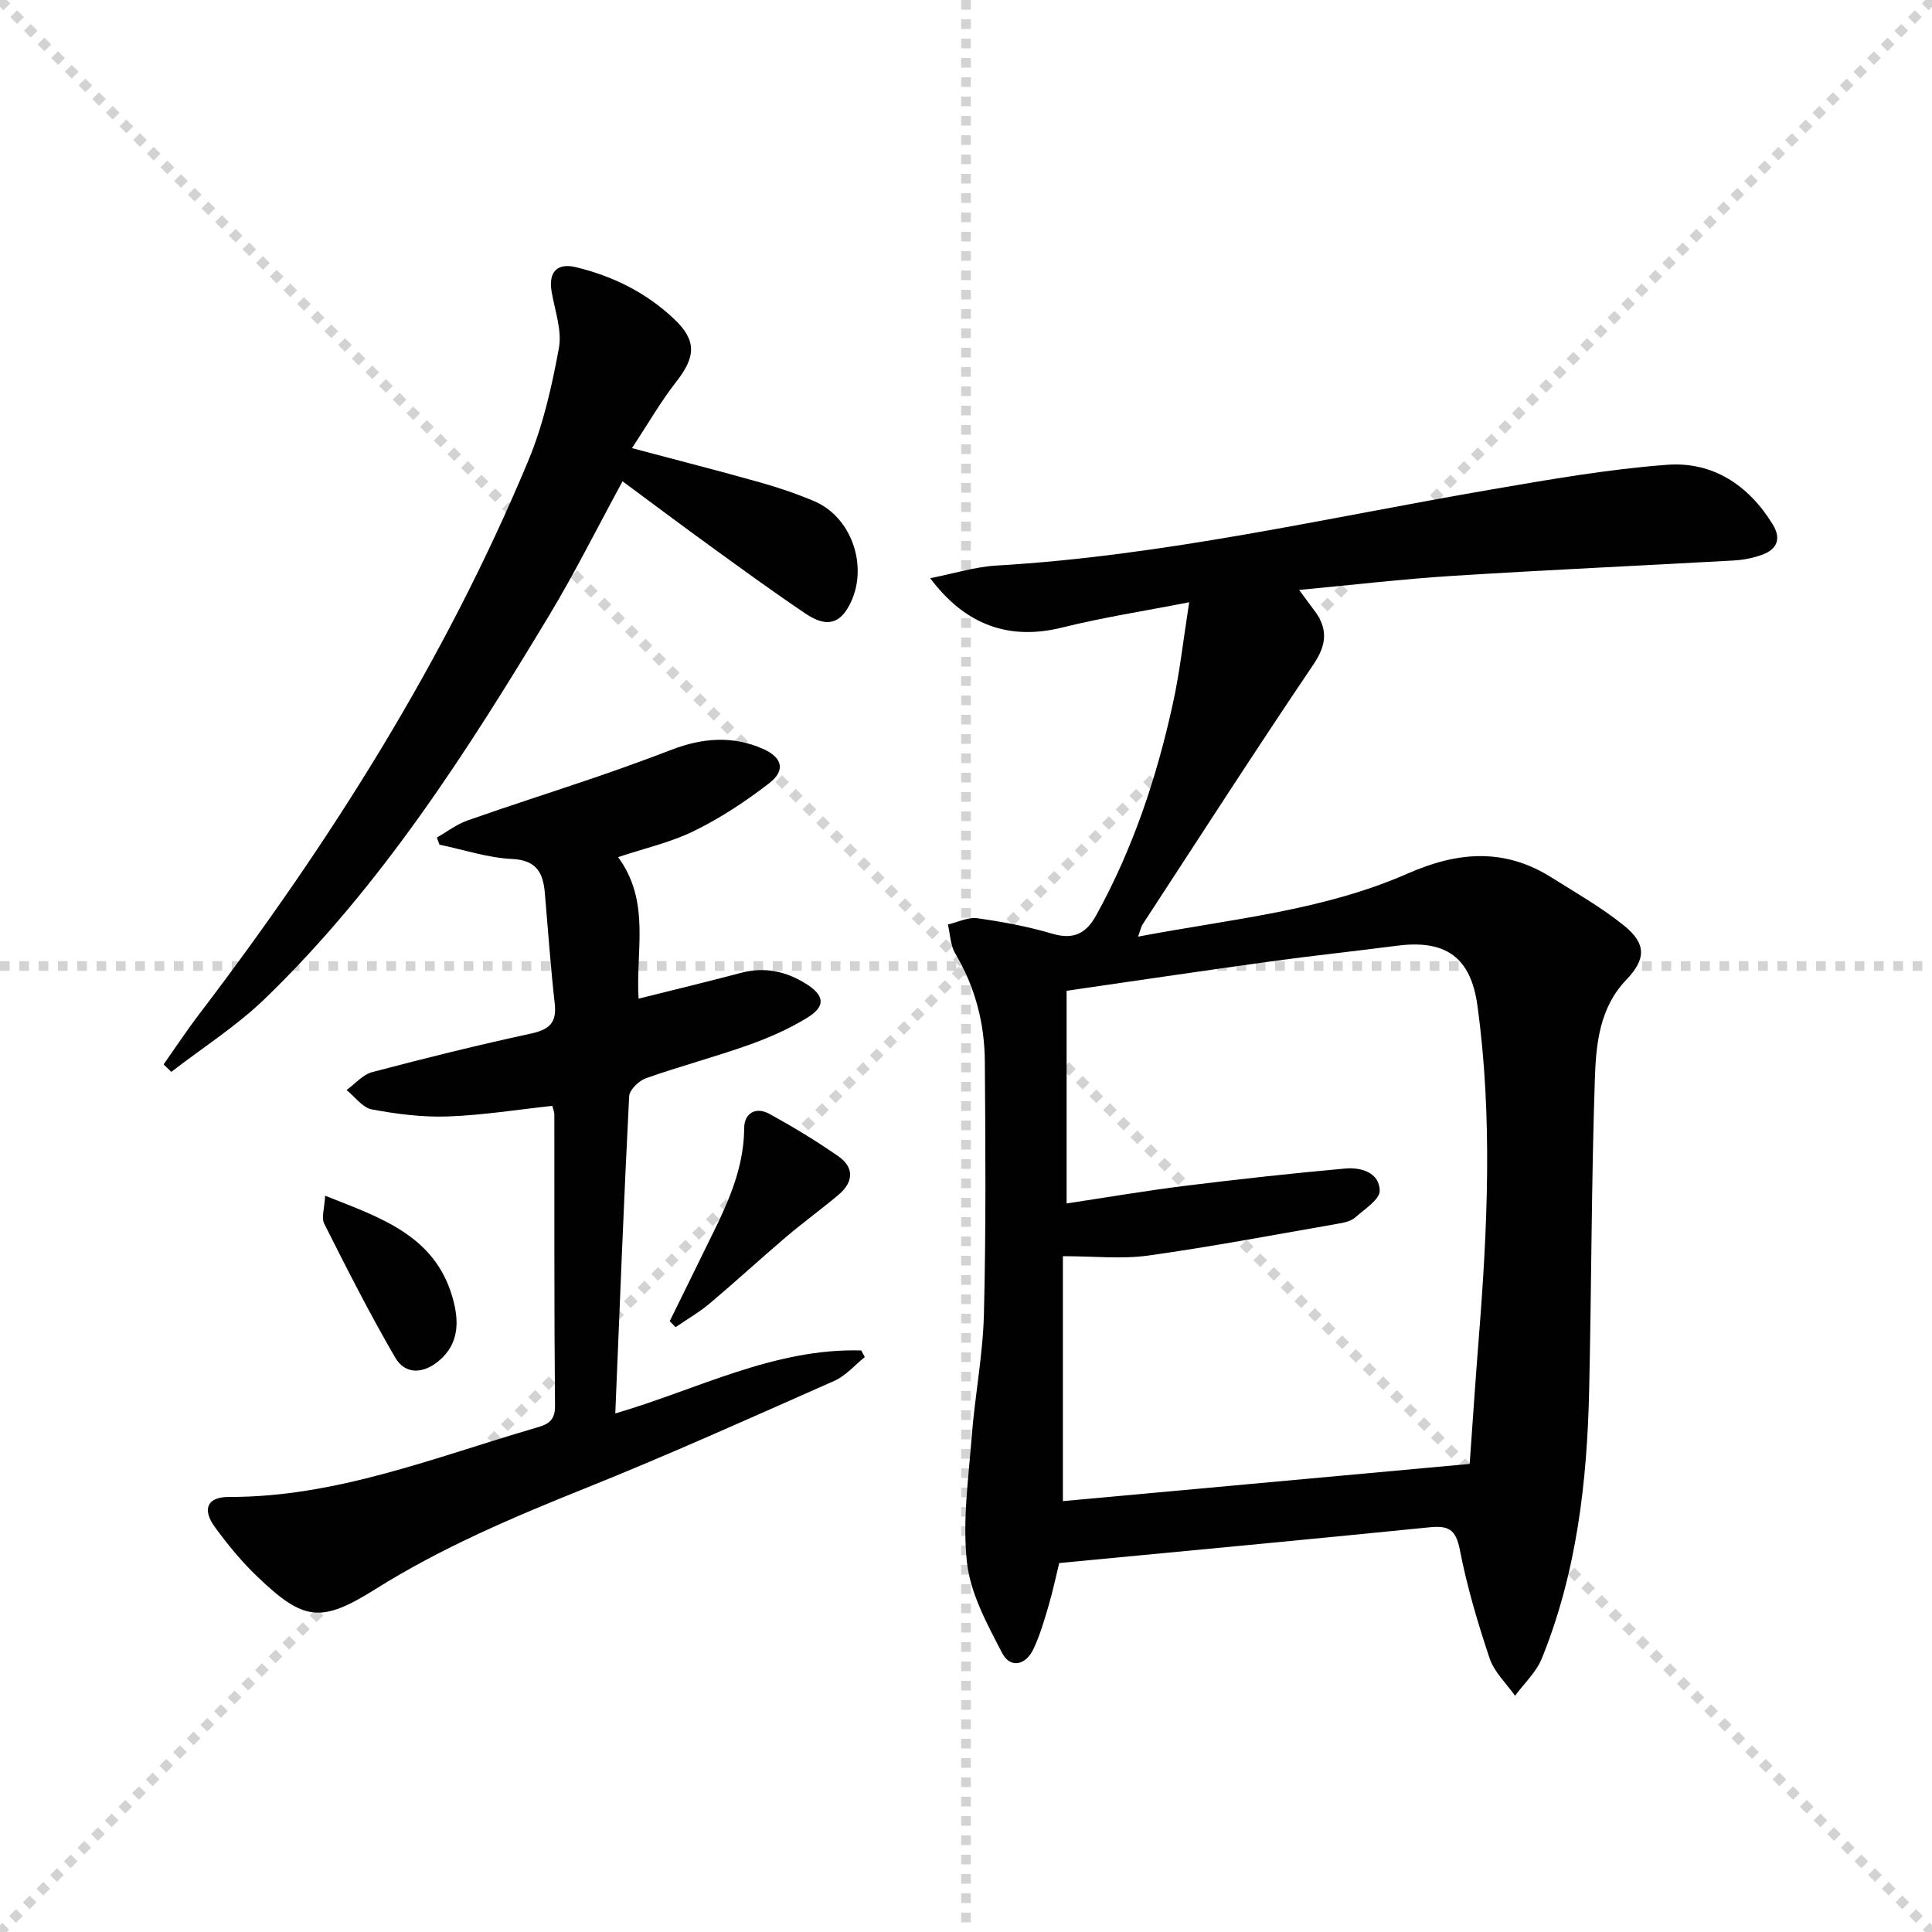
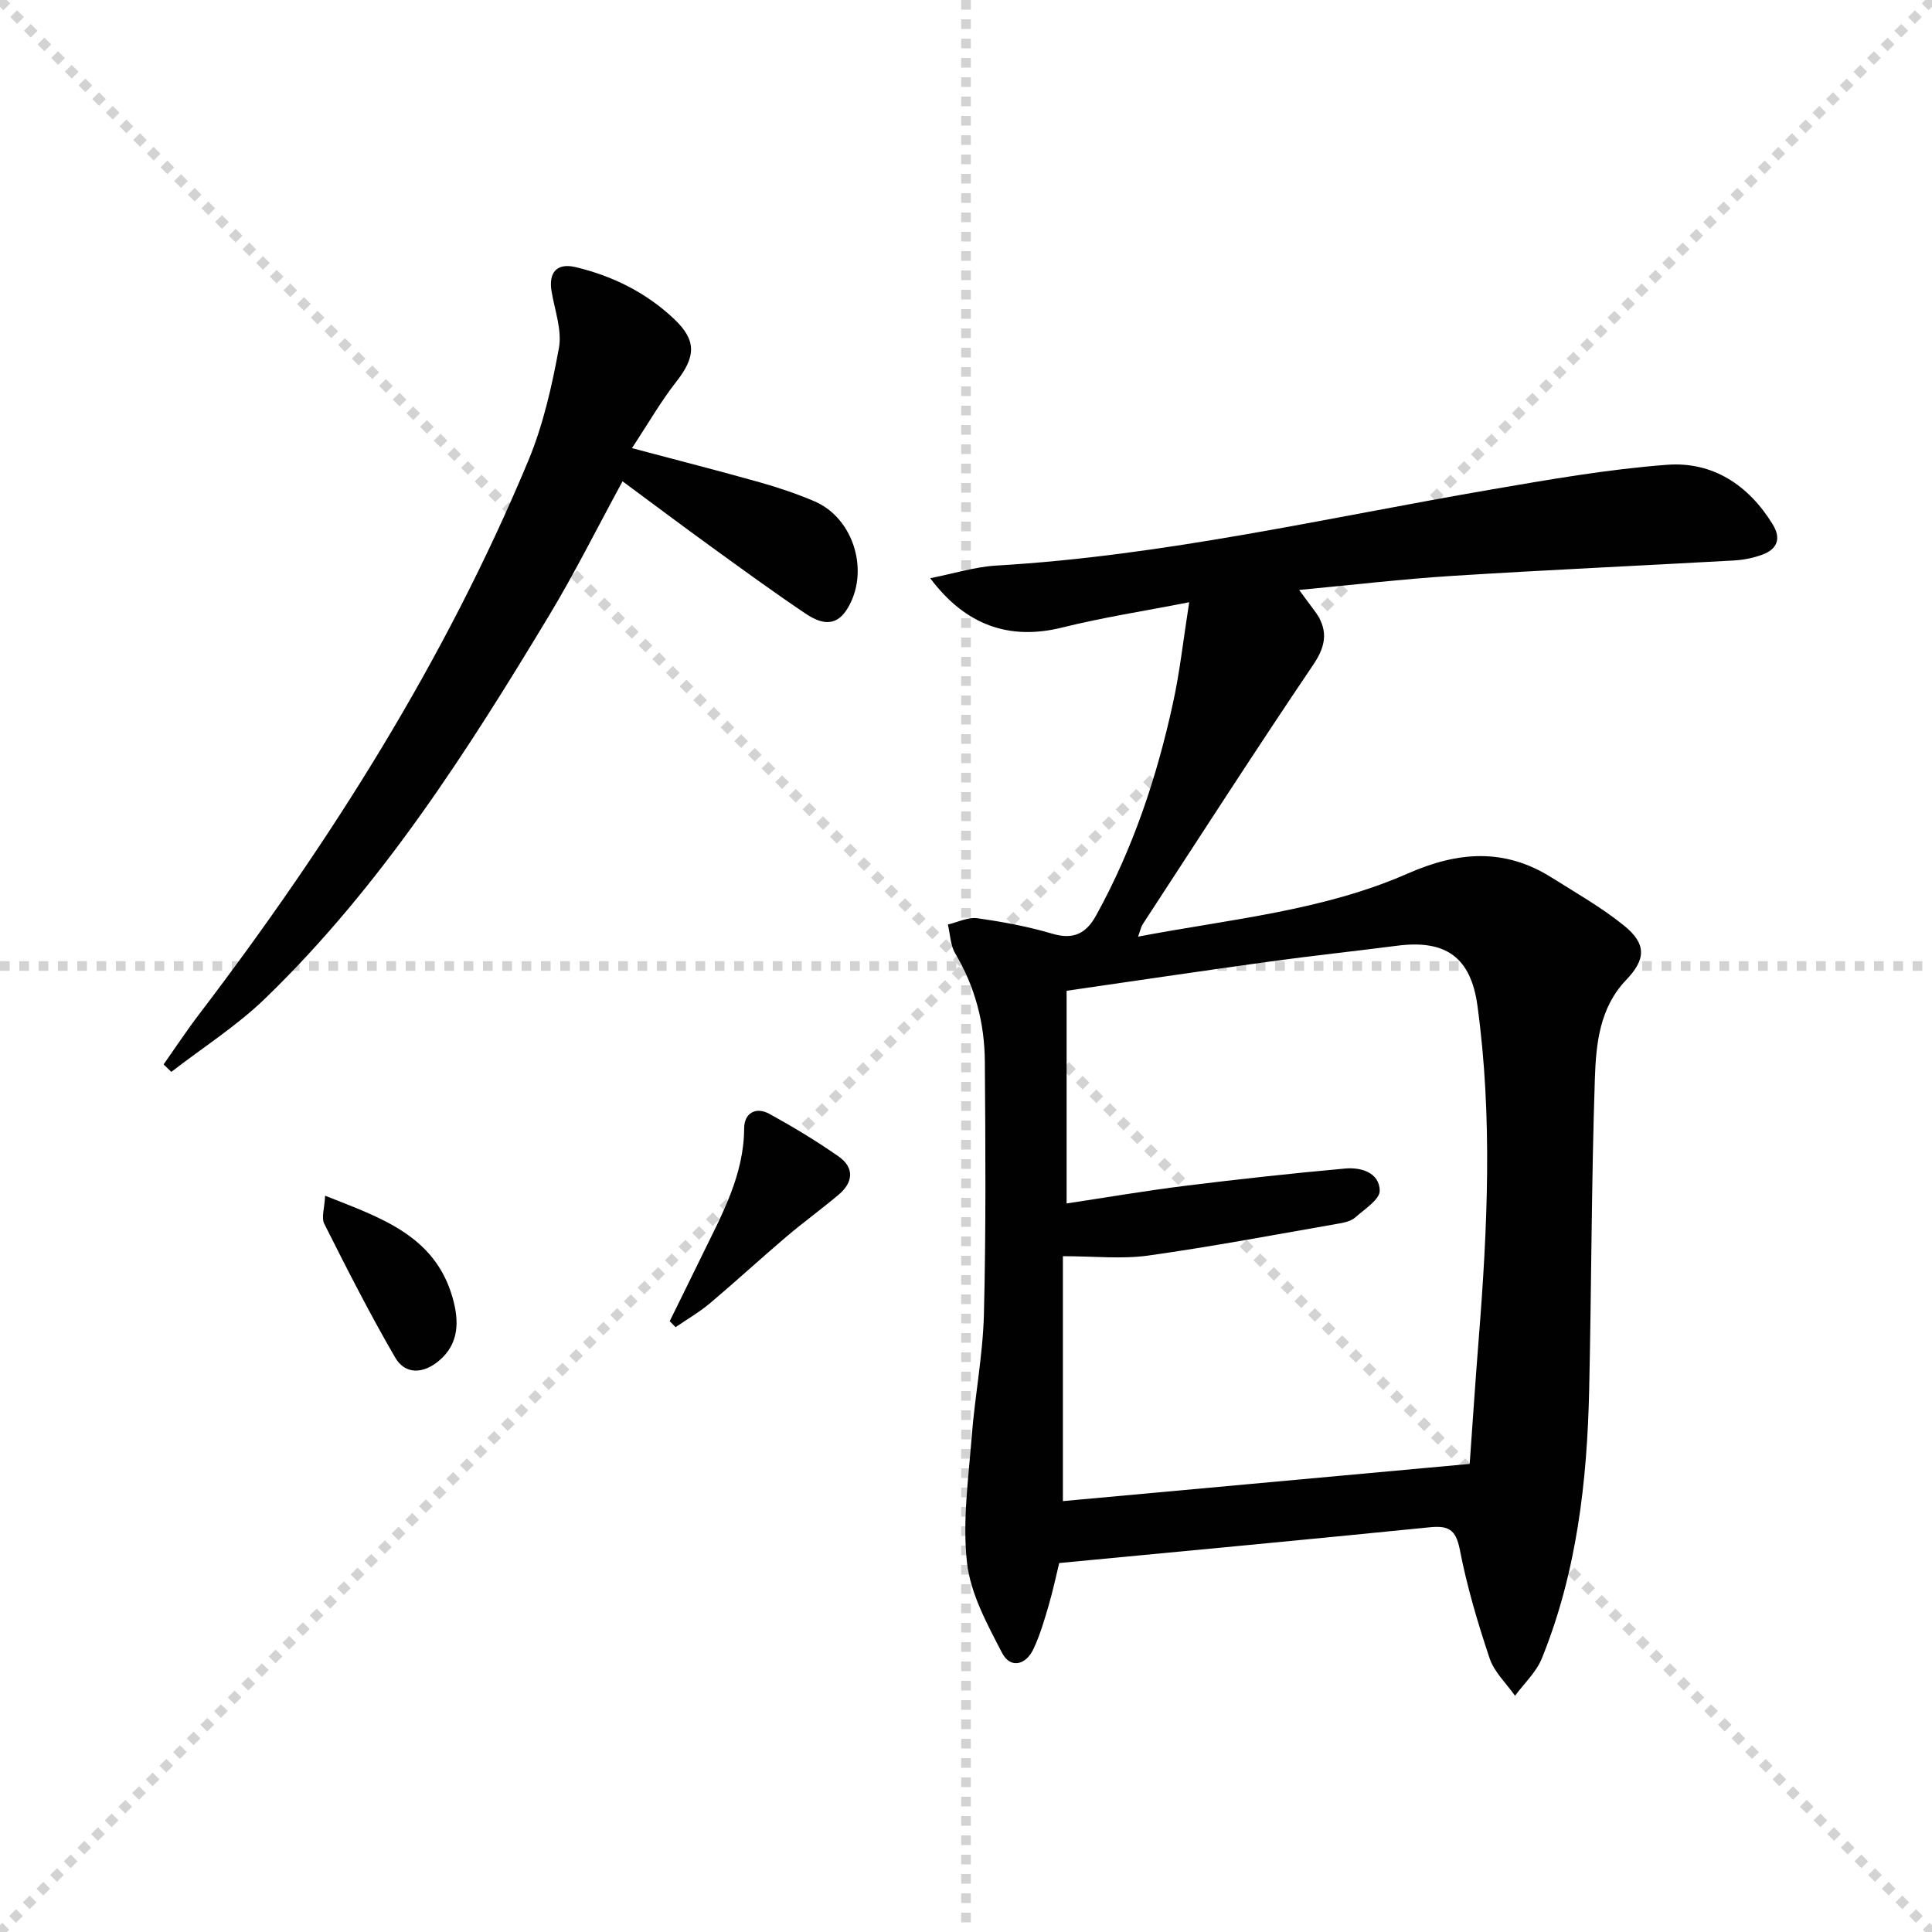
<svg xmlns="http://www.w3.org/2000/svg" enable-background="new 0 0 400 400" viewBox="0 0 400 400">
  <g stroke="lightgray" stroke-dasharray="1,1" stroke-width="1" transform="scale(2, 2)">
    <line x1="0" y1="0" x2="200" y2="200" />
    <line x1="200" y1="0" x2="0" y2="200" />
    <line x1="100" y1="0" x2="100" y2="200" />
    <line x1="0" y1="100" x2="200" y2="100" />
  </g>
  <g fill="#010102">
    <path d="m246.21 124.69c-9.45 1.85-17.94 3.15-26.24 5.22-10.99 2.75-20.08-.45-27.38-10.2 4.88-.96 9.28-2.36 13.74-2.62 34.62-2.01 68.32-9.88 102.34-15.73 12.1-2.08 24.25-4.21 36.47-5.13 9.44-.71 16.88 4.18 21.89 12.35 1.83 2.98.88 5.16-2.22 6.28-1.84.67-3.86 1.07-5.82 1.18-19.43 1.09-38.87 1.96-58.29 3.19-10.36.65-20.69 1.88-31.73 2.91 1.35 1.82 2.2 3 3.08 4.16 2.88 3.79 2.71 7.09-.11 11.26-12.02 17.78-23.62 35.83-35.36 53.8-.35.53-.46 1.21-.96 2.56 19.17-3.64 38.26-5.34 55.82-13.06 10.43-4.59 20.07-5.32 29.83.84 5.06 3.19 10.31 6.17 14.94 9.91 4.74 3.83 4.56 7.01.45 11.3-5.5 5.75-6.22 13.24-6.46 20.43-.72 21.46-.7 42.95-1.18 64.42-.42 19.02-2.58 37.79-9.8 55.6-1.16 2.86-3.66 5.17-5.55 7.73-1.8-2.57-4.31-4.9-5.26-7.75-2.48-7.38-4.7-14.91-6.18-22.54-.82-4.2-2.41-4.98-6.26-4.59-25.3 2.55-50.61 4.91-76.67 7.4-.64 2.61-1.31 5.79-2.22 8.9-.89 3.02-1.78 6.08-3.12 8.91-1.59 3.36-4.79 4.09-6.49.8-3.07-5.93-6.53-12.23-7.26-18.67-.97-8.59.31-17.47.98-26.19.65-8.44 2.31-16.83 2.52-25.27.44-17.44.32-34.9.19-52.36-.06-7.91-2.01-15.41-6.13-22.33-1.01-1.7-1.04-3.98-1.52-5.99 2.03-.47 4.14-1.56 6.07-1.3 5.24.73 10.5 1.71 15.57 3.21 4.37 1.29 6.99-.06 9.04-3.77 7.62-13.79 12.56-28.57 15.9-43.88 1.45-6.58 2.17-13.31 3.38-20.98zm58.07 178.4c.57-7.85 1.15-16.79 1.86-25.72 1.84-23.08 2.91-46.15-.26-69.21-1.36-9.89-6.49-13.67-16.6-12.36-8.89 1.15-17.8 2.09-26.68 3.32-13.95 1.92-27.88 4-41.77 6.01v44.03c8.5-1.28 16.5-2.65 24.54-3.65 11.03-1.37 22.09-2.58 33.16-3.58 3.26-.29 7.04.83 7.13 4.56.05 1.83-3.14 3.85-5.06 5.56-.81.72-2.1 1.04-3.23 1.24-13.2 2.3-26.37 4.8-39.63 6.66-5.5.77-11.19.13-17.68.13v50.71c27.55-2.53 55.3-5.06 84.22-7.7z" />
-     <path d="m127.97 177.46c6.77 9.2 3.62 19.32 4.24 29.3 7.2-1.8 14.23-3.49 21.21-5.34 4.83-1.28 9.21-.36 13.35 2.2 3.94 2.44 4.27 4.67.42 7.05-3.77 2.33-7.94 4.17-12.13 5.66-7.03 2.5-14.27 4.42-21.31 6.9-1.47.52-3.42 2.4-3.49 3.73-1.11 21.73-1.95 43.48-2.87 65.68 17-4.97 32.9-13.56 50.92-13.04.25.46.5.92.74 1.37-2.09 1.67-3.95 3.87-6.31 4.92-17.13 7.58-34.22 15.28-51.59 22.25-14.97 6.01-29.72 12.27-43.45 20.89-11.3 7.09-14.85 6.56-24.45-2.63-3.23-3.09-6.11-6.6-8.75-10.22-2.71-3.71-1.6-6.26 2.85-6.25 22.24.06 42.58-8.18 63.41-14.26 2.2-.64 4.18-1.18 4.15-4.51-.19-20.15-.11-40.31-.14-60.47 0-.47-.22-.95-.42-1.73-7.21.77-14.38 1.93-21.59 2.19-5.25.19-10.6-.49-15.78-1.46-1.92-.36-3.5-2.62-5.23-4.01 1.76-1.27 3.35-3.19 5.31-3.71 10.9-2.88 21.86-5.6 32.88-7.98 3.8-.82 5.36-2.24 4.91-6.23-.86-7.59-1.38-15.21-2.04-22.82-.36-4.18-1.66-6.86-6.8-7.1-5.04-.24-10.02-1.92-15.02-2.96-.18-.49-.36-.99-.54-1.48 2.11-1.2 4.09-2.74 6.34-3.53 8.76-3.09 17.61-5.9 26.4-8.9 5.34-1.83 10.65-3.75 15.92-5.77 6.29-2.41 12.56-2.94 18.85-.16 4.01 1.77 4.74 4.45 1.3 7.11-4.81 3.72-9.98 7.15-15.42 9.82-4.89 2.43-10.34 3.64-15.87 5.49z" />
    <path d="m128.89 99.65c-5.36 9.86-9.88 18.93-15.09 27.59-17.09 28.38-34.92 56.28-58.91 79.49-5.87 5.68-12.91 10.16-19.42 15.19-.53-.51-1.06-1.02-1.6-1.54 2.46-3.49 4.81-7.06 7.4-10.45 27.09-35.56 50.84-73.13 68.09-114.5 3.09-7.41 4.91-15.47 6.36-23.4.67-3.69-.88-7.82-1.53-11.73-.65-3.92 1.13-5.91 4.96-5 7.72 1.83 14.67 5.3 20.46 10.78 4.66 4.42 4.44 7.81.4 12.96-3.21 4.1-5.82 8.67-9.17 13.74 9.65 2.57 18.09 4.72 26.47 7.08 3.82 1.08 7.62 2.36 11.27 3.91 8.27 3.51 11.59 14.77 6.76 22.41-2.49 3.94-5.74 2.75-8.59.84-6.62-4.45-13.07-9.16-19.53-13.84-5.9-4.27-11.72-8.64-18.33-13.53z" />
    <path d="m138.66 273.53c2.25-4.58 4.52-9.15 6.75-13.74 4.06-8.34 8.61-16.46 8.66-26.19.01-3.13 2.39-4.54 5.24-2.98 4.9 2.7 9.72 5.6 14.31 8.81 3.31 2.32 3.04 5.36.03 7.9-3.55 3-7.33 5.73-10.87 8.74-5.31 4.52-10.45 9.25-15.78 13.75-2.21 1.86-4.75 3.32-7.13 4.96-.42-.42-.82-.83-1.21-1.25z" />
    <path d="m67.31 247.56c11.57 4.58 22.64 8.21 26.35 20.96 1.38 4.75 1.56 9.63-2.86 13.28-3.21 2.65-6.91 2.84-8.99-.75-5.24-9.01-9.97-18.33-14.66-27.65-.66-1.32.05-3.33.16-5.84z" />
  </g>
</svg>